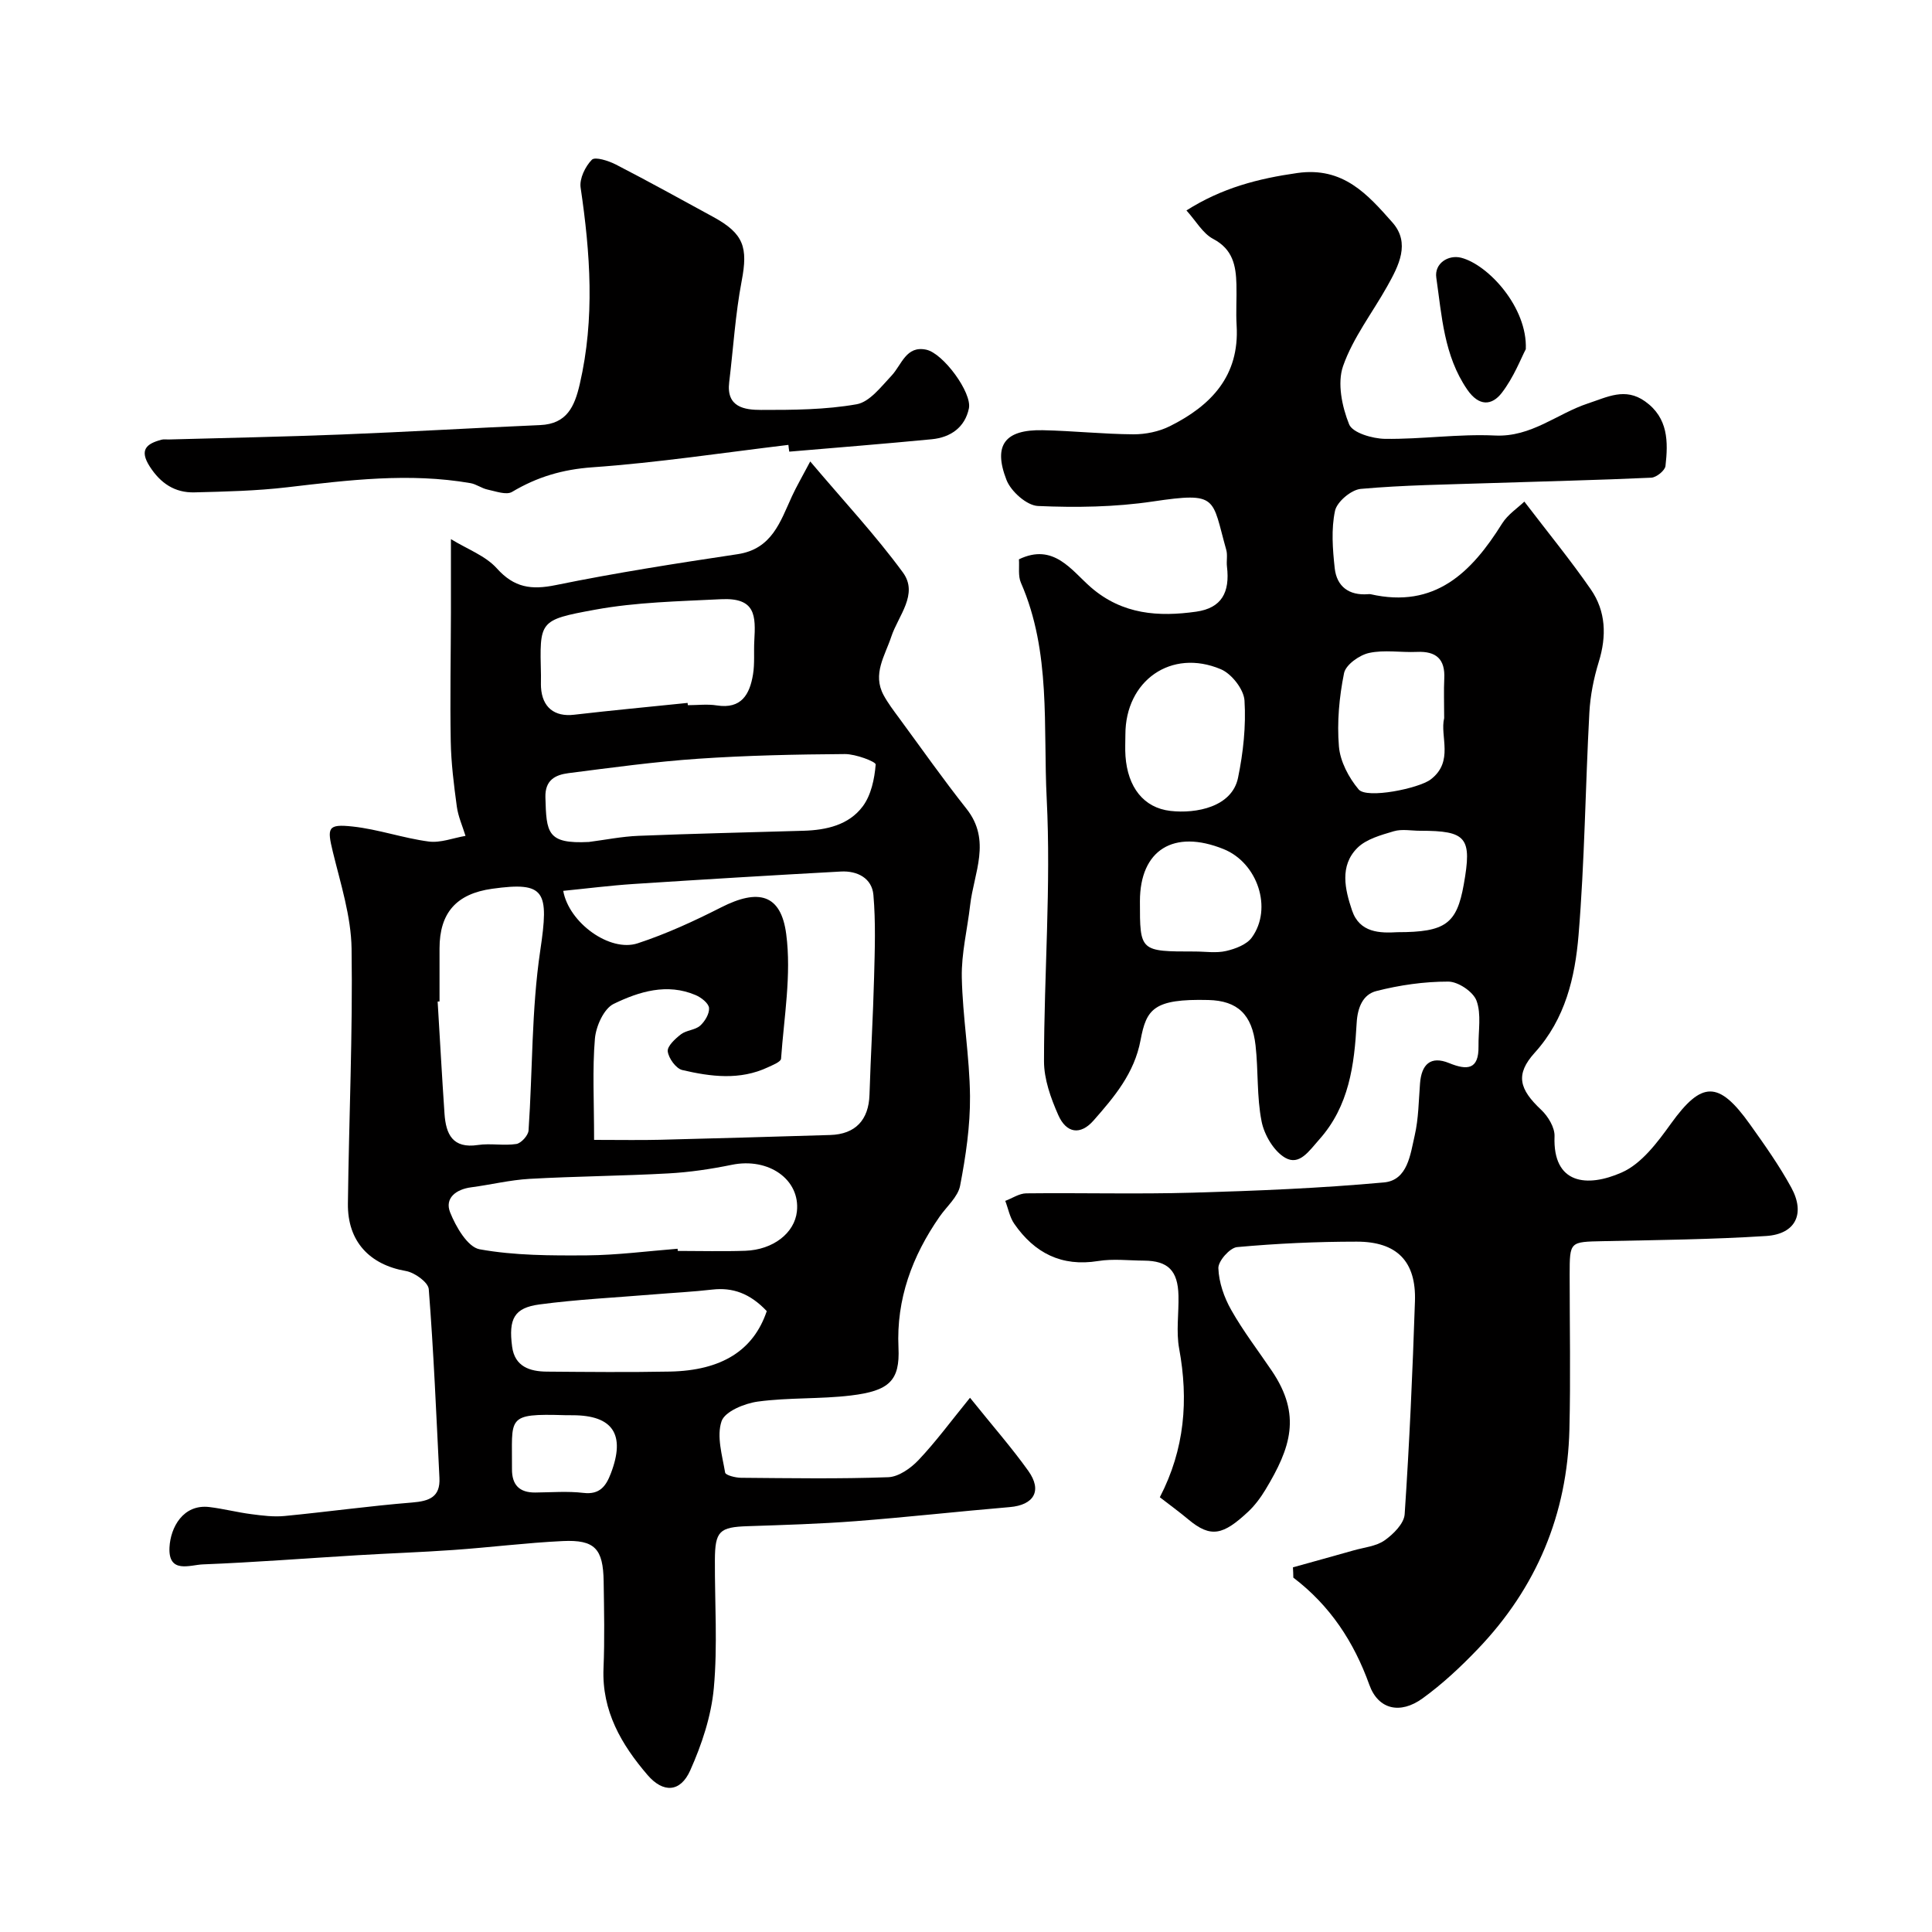
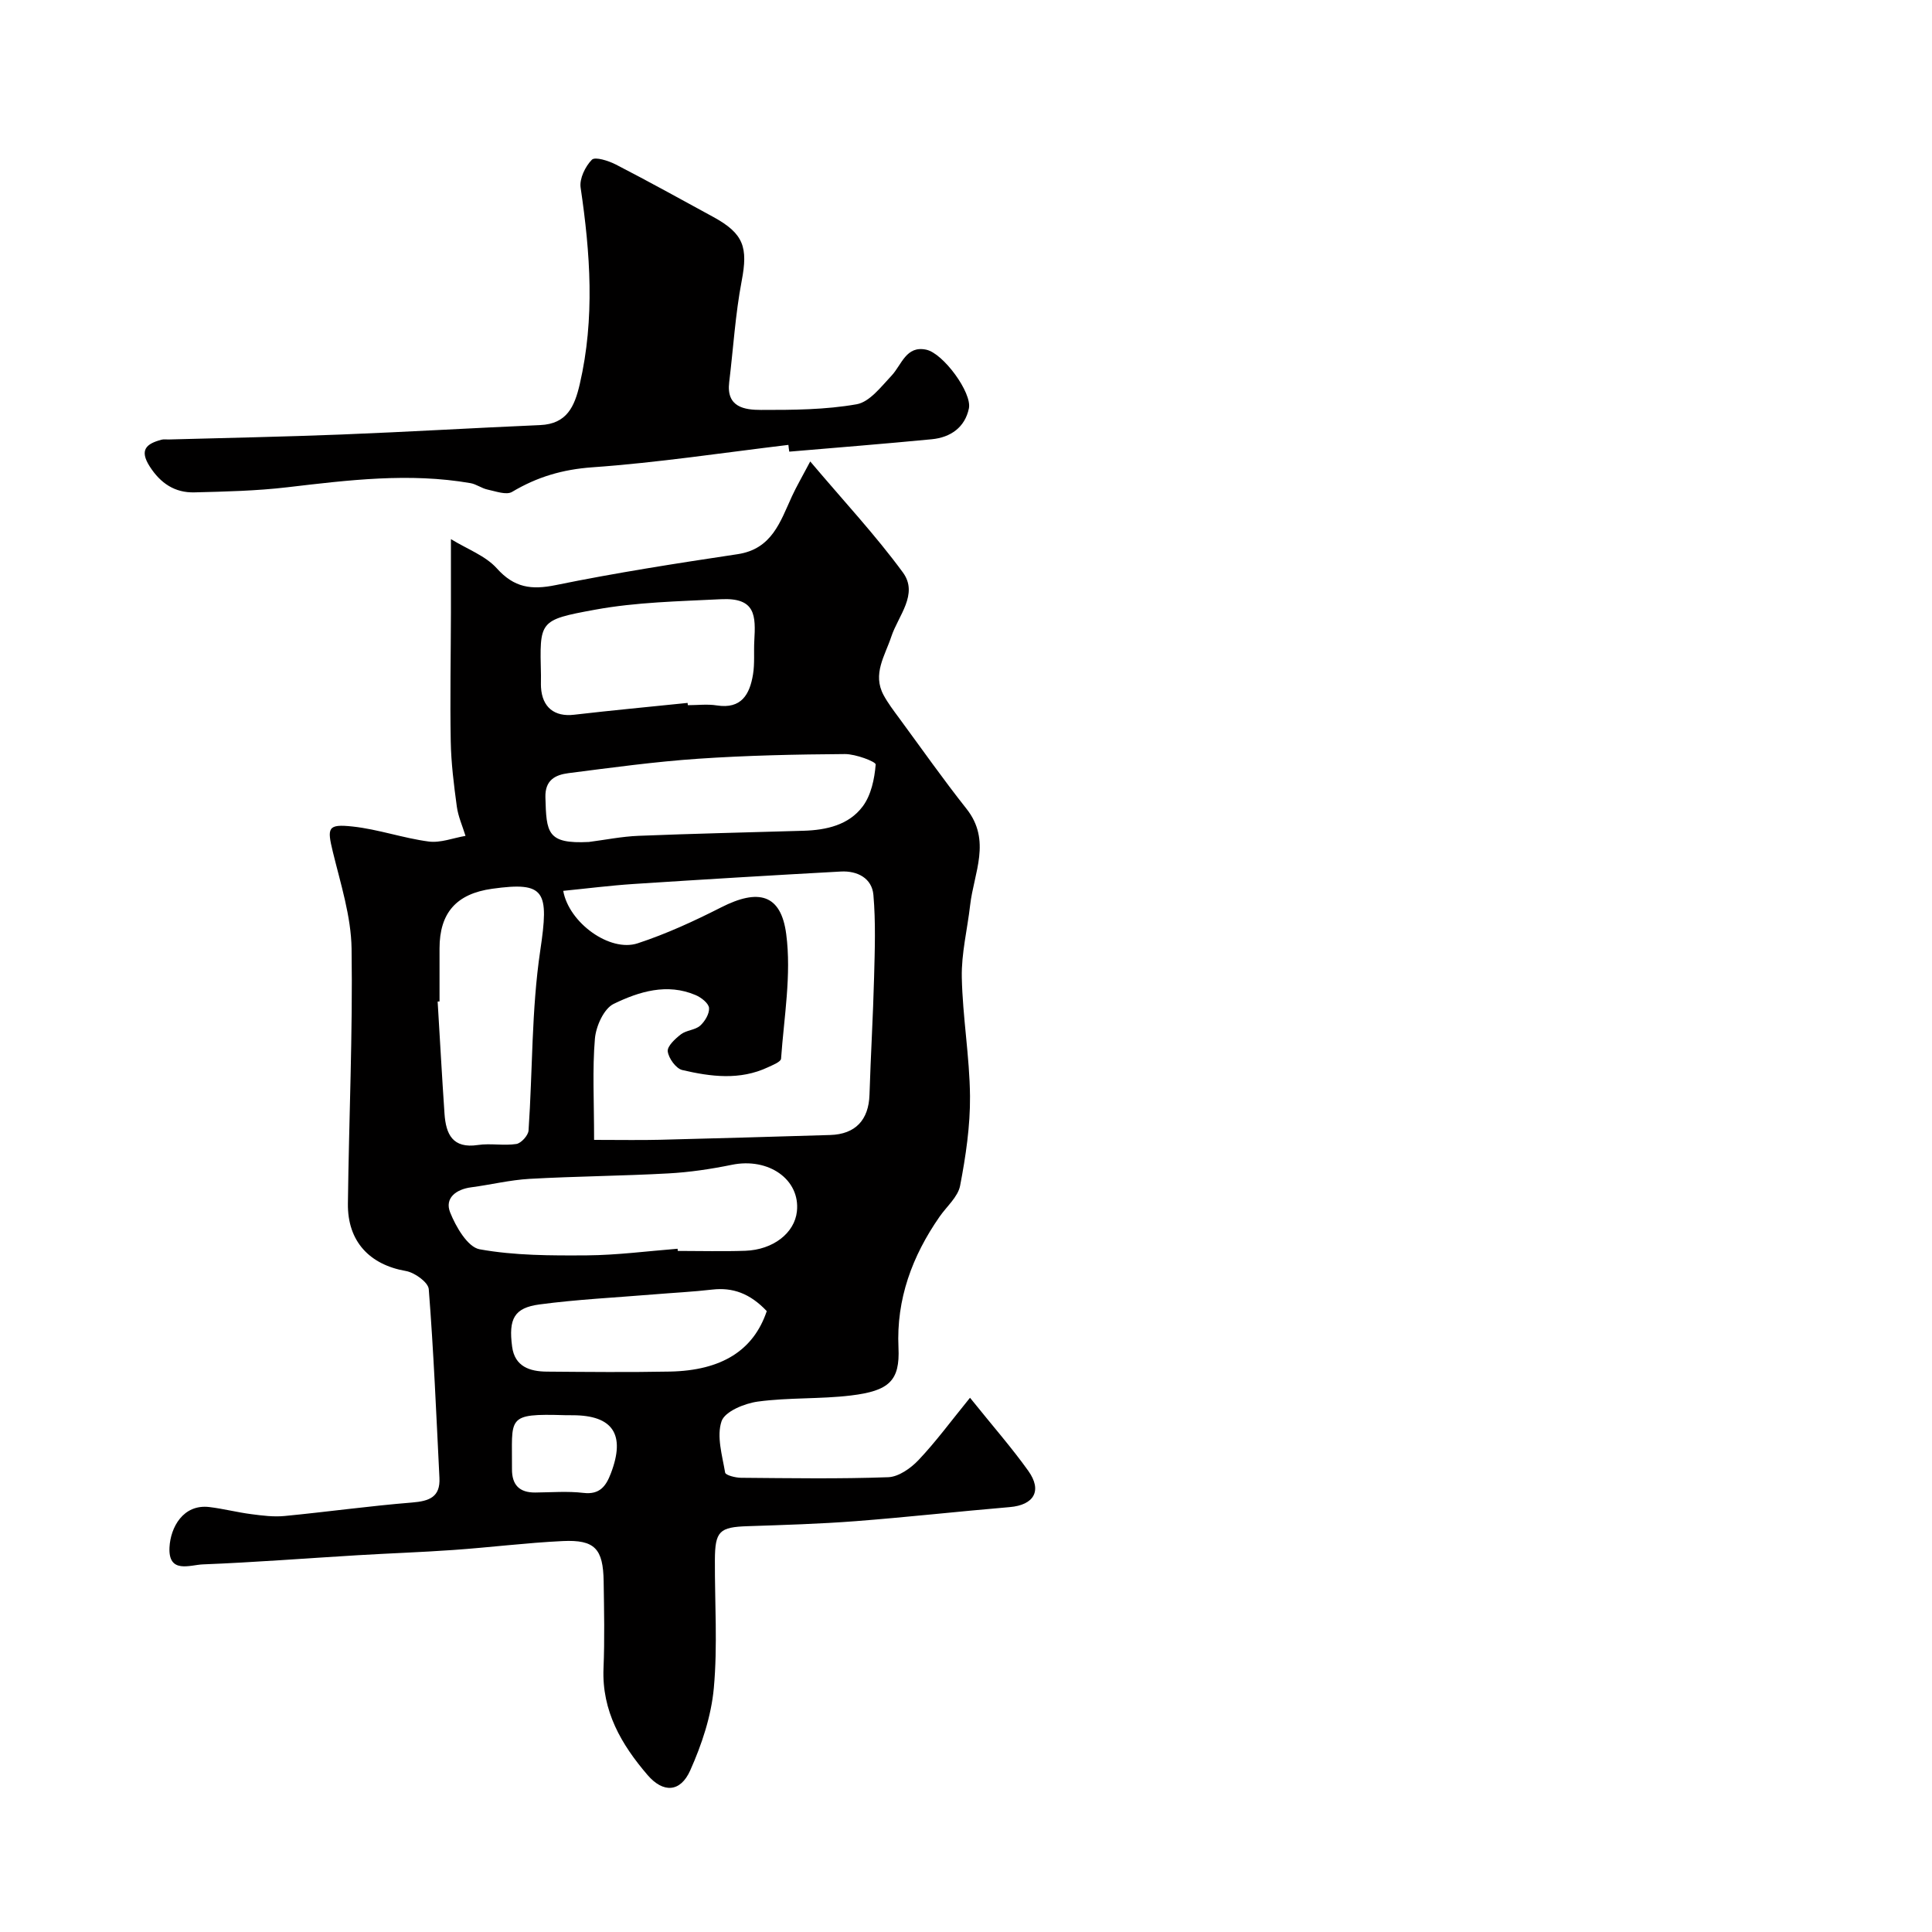
<svg xmlns="http://www.w3.org/2000/svg" enable-background="new 0 0 400 400" viewBox="0 0 400 400">
  <g fill="#010000">
-     <path d="m267.69 324.5c4.19-1.17 8.38-2.32 12.57-3.51 2.17-.62 4.65-.84 6.4-2.07 1.81-1.27 4.03-3.48 4.16-5.41.99-14.68 1.64-29.38 2.13-44.08.28-8.25-3.7-12.37-12.07-12.36-8.26 0-16.54.38-24.76 1.13-1.49.14-3.92 2.89-3.87 4.36.1 2.94 1.19 6.07 2.67 8.67 2.48 4.39 5.59 8.43 8.42 12.62 6.15 9.12 3.91 15.87-1.34 24.57-1.01 1.67-2.22 3.3-3.64 4.62-5.1 4.74-7.65 5.46-12.32 1.55-1.87-1.57-3.86-3.01-5.91-4.6 5.17-9.98 5.96-20.15 4-30.78-.65-3.55-.05-7.31-.14-10.98-.12-5.16-2.16-7.2-7.14-7.23-3.17-.02-6.4-.42-9.48.08-7.6 1.23-13.19-1.67-17.38-7.71-.94-1.36-1.25-3.15-1.86-4.74 1.44-.54 2.88-1.54 4.33-1.56 11.5-.13 23 .19 34.49-.14 13.21-.38 26.43-.92 39.58-2.12 4.93-.45 5.46-5.81 6.37-9.73.8-3.49.82-7.16 1.1-10.76.3-3.91 2.15-5.8 6.02-4.22 3.78 1.54 6.16 1.36 6.09-3.48-.05-3.18.62-6.62-.41-9.43-.68-1.86-3.81-3.96-5.85-3.96-4.98-.01-10.07.72-14.91 1.96-2.73.7-3.88 3.34-4.06 6.64-.48 8.63-1.54 17.15-7.76 24.11-2.08 2.33-4.08 5.47-7.04 3.76-2.35-1.36-4.33-4.73-4.88-7.52-1.02-5.12-.66-10.5-1.25-15.73-.72-6.41-3.72-9.26-9.76-9.41-11.37-.28-12.84 1.87-14.05 8.31-1.28 6.86-5.45 11.77-9.75 16.66-2.68 3.04-5.6 2.67-7.29-1.16-1.55-3.5-2.96-7.43-2.95-11.17.01-18.1 1.47-36.24.56-54.28-.76-14.94.95-30.37-5.34-44.75-.62-1.42-.3-3.26-.41-4.85 7.2-3.47 10.88 2.31 14.9 5.8 6.56 5.68 14.06 6.13 21.8 5.04 5.28-.75 7.01-4.01 6.37-9.33-.14-1.15.16-2.4-.15-3.48-3.04-10.78-1.56-12.03-15.22-10-7.81 1.16-15.86 1.28-23.76.93-2.32-.1-5.6-3.02-6.52-5.4-2.82-7.25-.28-10.45 7.51-10.29 6.26.13 12.52.81 18.78.85 2.52.01 5.28-.56 7.53-1.68 8.52-4.25 14.45-10.4 13.83-20.85-.17-2.82.04-5.67-.04-8.5-.1-3.88-.73-7.28-4.82-9.43-2.16-1.14-3.56-3.72-5.53-5.89 7.38-4.68 14.87-6.6 22.96-7.75 9.51-1.35 14.57 4.46 19.68 10.23 3.78 4.27 1.31 8.97-1.05 13.19-3.09 5.52-7.11 10.69-9.16 16.55-1.23 3.52-.23 8.39 1.25 12.06.71 1.77 4.84 2.97 7.43 3.01 7.59.1 15.21-1.05 22.78-.69 7.52.36 12.83-4.53 19.26-6.65 4.02-1.32 7.67-3.35 11.79-.43 4.83 3.42 4.81 8.39 4.24 13.39-.11.94-1.88 2.37-2.94 2.42-11.09.51-22.2.75-33.29 1.12-8.96.3-17.94.4-26.86 1.2-1.98.18-4.93 2.67-5.33 4.54-.81 3.8-.49 7.95-.06 11.89.42 3.79 2.96 5.68 6.9 5.37.17-.01.34-.03.5 0 13.34 3.04 20.92-4.49 27.25-14.62 1.18-1.89 3.25-3.24 4.61-4.55 4.94 6.47 9.59 12.15 13.75 18.16 3.15 4.55 3.31 9.7 1.65 15.05-1.04 3.38-1.75 6.96-1.94 10.49-.83 15.36-.97 30.77-2.24 46.08-.73 8.7-2.72 17.3-9.06 24.31-4.1 4.53-3.22 7.57 1.34 11.85 1.42 1.34 2.82 3.66 2.75 5.47-.39 9.96 6.76 10.65 13.91 7.49 4.11-1.81 7.4-6.23 10.19-10.11 6.35-8.81 9.85-9 16.36.14 3.03 4.25 6.07 8.54 8.56 13.1 2.95 5.41.88 9.63-5.21 10.02-11.23.72-22.5.83-33.76 1.07-6.91.15-6.91.04-6.92 6.92 0 10.69.21 21.38-.05 32.06-.43 17.55-6.81 32.78-18.96 45.46-3.53 3.69-7.32 7.24-11.44 10.22-4.65 3.37-9.19 2.3-11.02-2.8-3.2-8.91-8.13-16.41-15.74-22.2-.01-.7-.04-1.41-.08-2.13zm-34.69-172.42c0 1.49-.09 2.99.02 4.48.46 6.41 3.74 10.69 9.3 11.33 5.34.61 12.75-.81 14-6.85 1.08-5.23 1.67-10.71 1.34-16-.14-2.31-2.66-5.54-4.89-6.48-10.29-4.35-19.77 2.36-19.77 13.52zm66-3.4c0-3.19-.1-5.68.02-8.17.21-4.06-1.68-5.72-5.66-5.54-3.31.15-6.75-.48-9.92.22-2.01.44-4.82 2.45-5.17 4.18-1 4.95-1.48 10.16-1.06 15.18.26 3.1 2.03 6.45 4.08 8.89 1.69 2.01 12.47-.21 14.9-2.05 4.91-3.72 1.88-8.95 2.81-12.71zm-51.6 48.32c2.16 0 4.4.37 6.46-.11 1.91-.44 4.25-1.32 5.31-2.78 4.37-6.02 1.2-15.47-5.83-18.31-10.35-4.18-17.33.17-17.33 10.8-.01 10.4-.01 10.4 11.39 10.4zm41.94-4c9.92 0 12.26-1.73 13.71-9.84 1.75-9.77.63-11.16-9.02-11.16-1.83 0-3.78-.4-5.46.1-2.65.79-5.7 1.61-7.55 3.46-3.71 3.71-2.56 8.58-1.1 12.92 1.57 4.68 5.8 4.73 9.42 4.52z" />
    <path d="m200.83 289.39c4.74 5.9 8.65 10.35 12.07 15.14 2.94 4.12 1.16 7.08-3.86 7.5-10.63.9-21.24 2.09-31.88 2.91-7.44.57-14.9.79-22.36 1.04-5.84.19-6.77 1.01-6.79 7.04-.04 8.83.58 17.72-.22 26.47-.53 5.81-2.49 11.69-4.89 17.06-2.04 4.57-5.61 4.7-8.83.95-5.42-6.31-9.48-13.25-9.12-22.08.25-5.99.12-12 .03-17.99-.1-6.79-1.83-8.68-8.47-8.37-7.53.36-15.04 1.31-22.57 1.84-6.61.47-13.24.69-19.86 1.09-10.7.64-21.39 1.48-32.1 1.9-2.6.1-7.16 2.02-6.89-3.51.2-4.12 2.81-9.02 8.27-8.36 2.91.35 5.77 1.1 8.67 1.47 2.28.3 4.63.6 6.9.38 8.81-.85 17.58-2.08 26.4-2.79 3.54-.29 5.85-1.12 5.65-5.1-.65-13.03-1.19-26.08-2.21-39.08-.11-1.41-2.92-3.44-4.73-3.75-7.5-1.3-12.11-6.11-12.01-13.96.21-17.6 1.02-35.2.76-52.79-.1-6.7-2.27-13.42-3.88-20.04-1.21-4.99-1.1-5.8 4.08-5.24 5.31.57 10.47 2.41 15.77 3.11 2.45.32 5.08-.74 7.62-1.17-.62-2.02-1.52-4-1.8-6.07-.61-4.49-1.18-9.01-1.26-13.53-.16-8.9.02-17.81.04-26.72.01-4.78 0-9.56 0-15.12 3.41 2.09 7.15 3.44 9.5 6.05 3.6 4.01 7.13 4.5 12.19 3.47 12.47-2.55 25.06-4.51 37.65-6.4 7.15-1.07 8.85-6.74 11.27-12 .93-2.02 2.06-3.94 3.78-7.2 6.91 8.18 13.51 15.24 19.19 22.99 3.28 4.48-.98 8.96-2.41 13.29-1.31 3.97-3.95 7.72-1.59 12.1.91 1.68 2.09 3.22 3.23 4.77 4.62 6.28 9.1 12.66 13.94 18.77 5.2 6.57 1.52 13.25.75 19.92-.57 5-1.83 10-1.73 14.98.17 8.21 1.62 16.4 1.7 24.6.05 6.18-.88 12.44-2.05 18.53-.45 2.32-2.78 4.29-4.25 6.41-5.67 8.15-8.98 17.09-8.51 27.11.32 6.85-1.91 8.95-9.84 9.91-6.38.77-12.9.4-19.26 1.26-2.76.37-6.84 2.04-7.53 4.07-1.06 3.12.14 7.09.74 10.63.09.55 2.14 1.07 3.29 1.08 10.16.08 20.33.25 30.48-.12 2.15-.08 4.66-1.85 6.26-3.54 3.61-3.81 6.72-8.06 10.67-12.91zm-77.83-53.39c5.5 0 9.55.08 13.59-.02 11.77-.29 23.54-.64 35.3-.99 5.23-.16 7.97-3.13 8.13-8.35.25-8.1.74-16.2.95-24.3.15-5.68.35-11.4-.14-17.05-.3-3.49-3.35-5.03-6.72-4.85-14.32.78-28.64 1.65-42.95 2.58-4.86.32-9.69.94-14.55 1.42 1.18 6.62 9.66 12.76 15.42 10.86 5.94-1.95 11.69-4.6 17.28-7.44 7.65-3.89 12.38-2.82 13.47 5.55 1.1 8.41-.46 17.18-1.07 25.78-.05.66-1.72 1.31-2.72 1.78-5.81 2.73-11.83 1.95-17.73.57-1.3-.31-2.83-2.42-3.01-3.86-.13-1.08 1.55-2.63 2.75-3.55 1.12-.85 2.92-.86 3.95-1.77.99-.88 1.95-2.49 1.85-3.67-.09-.98-1.61-2.17-2.76-2.66-5.93-2.54-11.74-.73-16.98 1.81-2.04.99-3.67 4.63-3.89 7.21-.54 6.35-.17 12.79-.17 20.95zm17.29 22.54c.01.15.02.3.03.45 4.66 0 9.33.13 13.99-.03 5.79-.21 10.2-3.69 10.68-8.14.72-6.62-5.87-11.22-13.47-9.66-4.31.88-8.72 1.54-13.11 1.78-9.58.53-19.19.59-28.78 1.13-4.04.23-8.04 1.22-12.07 1.75-3.15.41-5.53 2.24-4.37 5.18 1.19 2.99 3.63 7.2 6.11 7.65 7.25 1.31 14.8 1.31 22.22 1.26 6.27-.05 12.52-.88 18.77-1.37zm-18.37-84.22c3.41-.44 6.81-1.13 10.23-1.27 11.4-.46 22.82-.71 34.22-1.05 4.73-.14 9.37-1.19 12.25-5.05 1.74-2.33 2.44-5.69 2.68-8.67.05-.58-4.15-2.18-6.38-2.16-10.13.07-20.27.28-30.38.97-8.97.61-17.9 1.84-26.83 2.98-2.69.35-4.89 1.38-4.79 5.02.21 7.31.31 9.67 9 9.23zm-30.92 33.02c-.13.01-.26.02-.39.02.47 7.74.89 15.49 1.42 23.22.29 4.22 1.66 7.27 6.92 6.48 2.6-.39 5.35.19 7.95-.21 1-.15 2.46-1.77 2.53-2.79.85-12.41.6-24.98 2.42-37.23 1.84-12.35 1.09-14.36-9.96-12.82-7.4 1.03-10.89 4.99-10.89 12.36zm51.36-61.81c.02.16.03.31.05.47 2 0 4.04-.26 5.99.05 5.11.8 6.82-2.3 7.5-6.4.38-2.28.14-4.65.27-6.97.29-5.17.34-8.98-6.89-8.62-8.71.44-17.53.6-26.07 2.17-11.76 2.15-11.46 2.32-11.21 13.59.02.83-.04 1.67.01 2.5.25 4.15 2.82 6.13 6.83 5.66 7.83-.91 15.68-1.64 23.52-2.45zm16.39 125.92c-3.49-3.69-7.07-4.93-11.24-4.46-4.08.47-8.19.67-12.28 1.01-7.85.65-15.74 1.03-23.54 2.07-5.23.7-6.43 2.96-5.66 8.75.55 4.12 3.65 5.13 7.17 5.16 8.49.07 16.99.15 25.48-.01 10.75-.21 17.34-4.4 20.07-12.52zm-41.71 21.55c-12.47-.38-10.95.42-11.04 11.14-.03 3.28 1.52 4.9 4.82 4.87 3.33-.03 6.7-.31 9.99.08 3.4.4 4.67-1.45 5.66-4.04 3.08-8.04.44-12.04-7.93-12.04-.5-.01-1-.01-1.5-.01z" />
    <path d="m163.23 92.11c-13.53 1.62-27.02 3.68-40.6 4.64-6.17.44-11.43 2-16.61 5.09-1.19.71-3.39-.13-5.08-.48-1.22-.26-2.32-1.12-3.53-1.33-12.68-2.2-25.27-.63-37.89.85-6.38.75-12.85.9-19.28 1.06-4.02.1-6.99-1.85-9.24-5.36-2.21-3.46-.67-4.71 2.42-5.54.47-.13 1-.04 1.49-.05 11.93-.33 23.87-.56 35.8-1.03 13.71-.54 27.4-1.36 41.11-1.95 5.56-.24 7.14-3.84 8.22-8.51 3.14-13.57 2.18-27.08.17-40.67-.27-1.83.96-4.37 2.33-5.76.67-.67 3.44.21 4.96.99 6.79 3.5 13.49 7.21 20.2 10.87 6.31 3.45 7.18 6.3 5.86 13.22s-1.74 14-2.59 21c-.63 5.17 3.19 5.72 6.59 5.72 6.61.01 13.32-.03 19.79-1.17 2.69-.47 5.07-3.63 7.22-5.91 2.13-2.26 3.01-6.29 7.2-5.39 3.54.76 9.5 8.92 8.83 12.15-.81 3.93-3.79 6.01-7.67 6.39-9.83.95-19.68 1.73-29.52 2.57-.08-.45-.13-.93-.18-1.4z" />
-     <path d="m315.9 72.29c-.97 1.84-2.49 5.84-4.99 9.07-2.02 2.6-4.69 2.86-7.14-.71-4.83-7.05-5.25-15.22-6.4-23.16-.43-2.95 2.48-4.8 5.14-4.13 5.63 1.45 13.75 10.3 13.39 18.93z" />
  </g>
</svg>